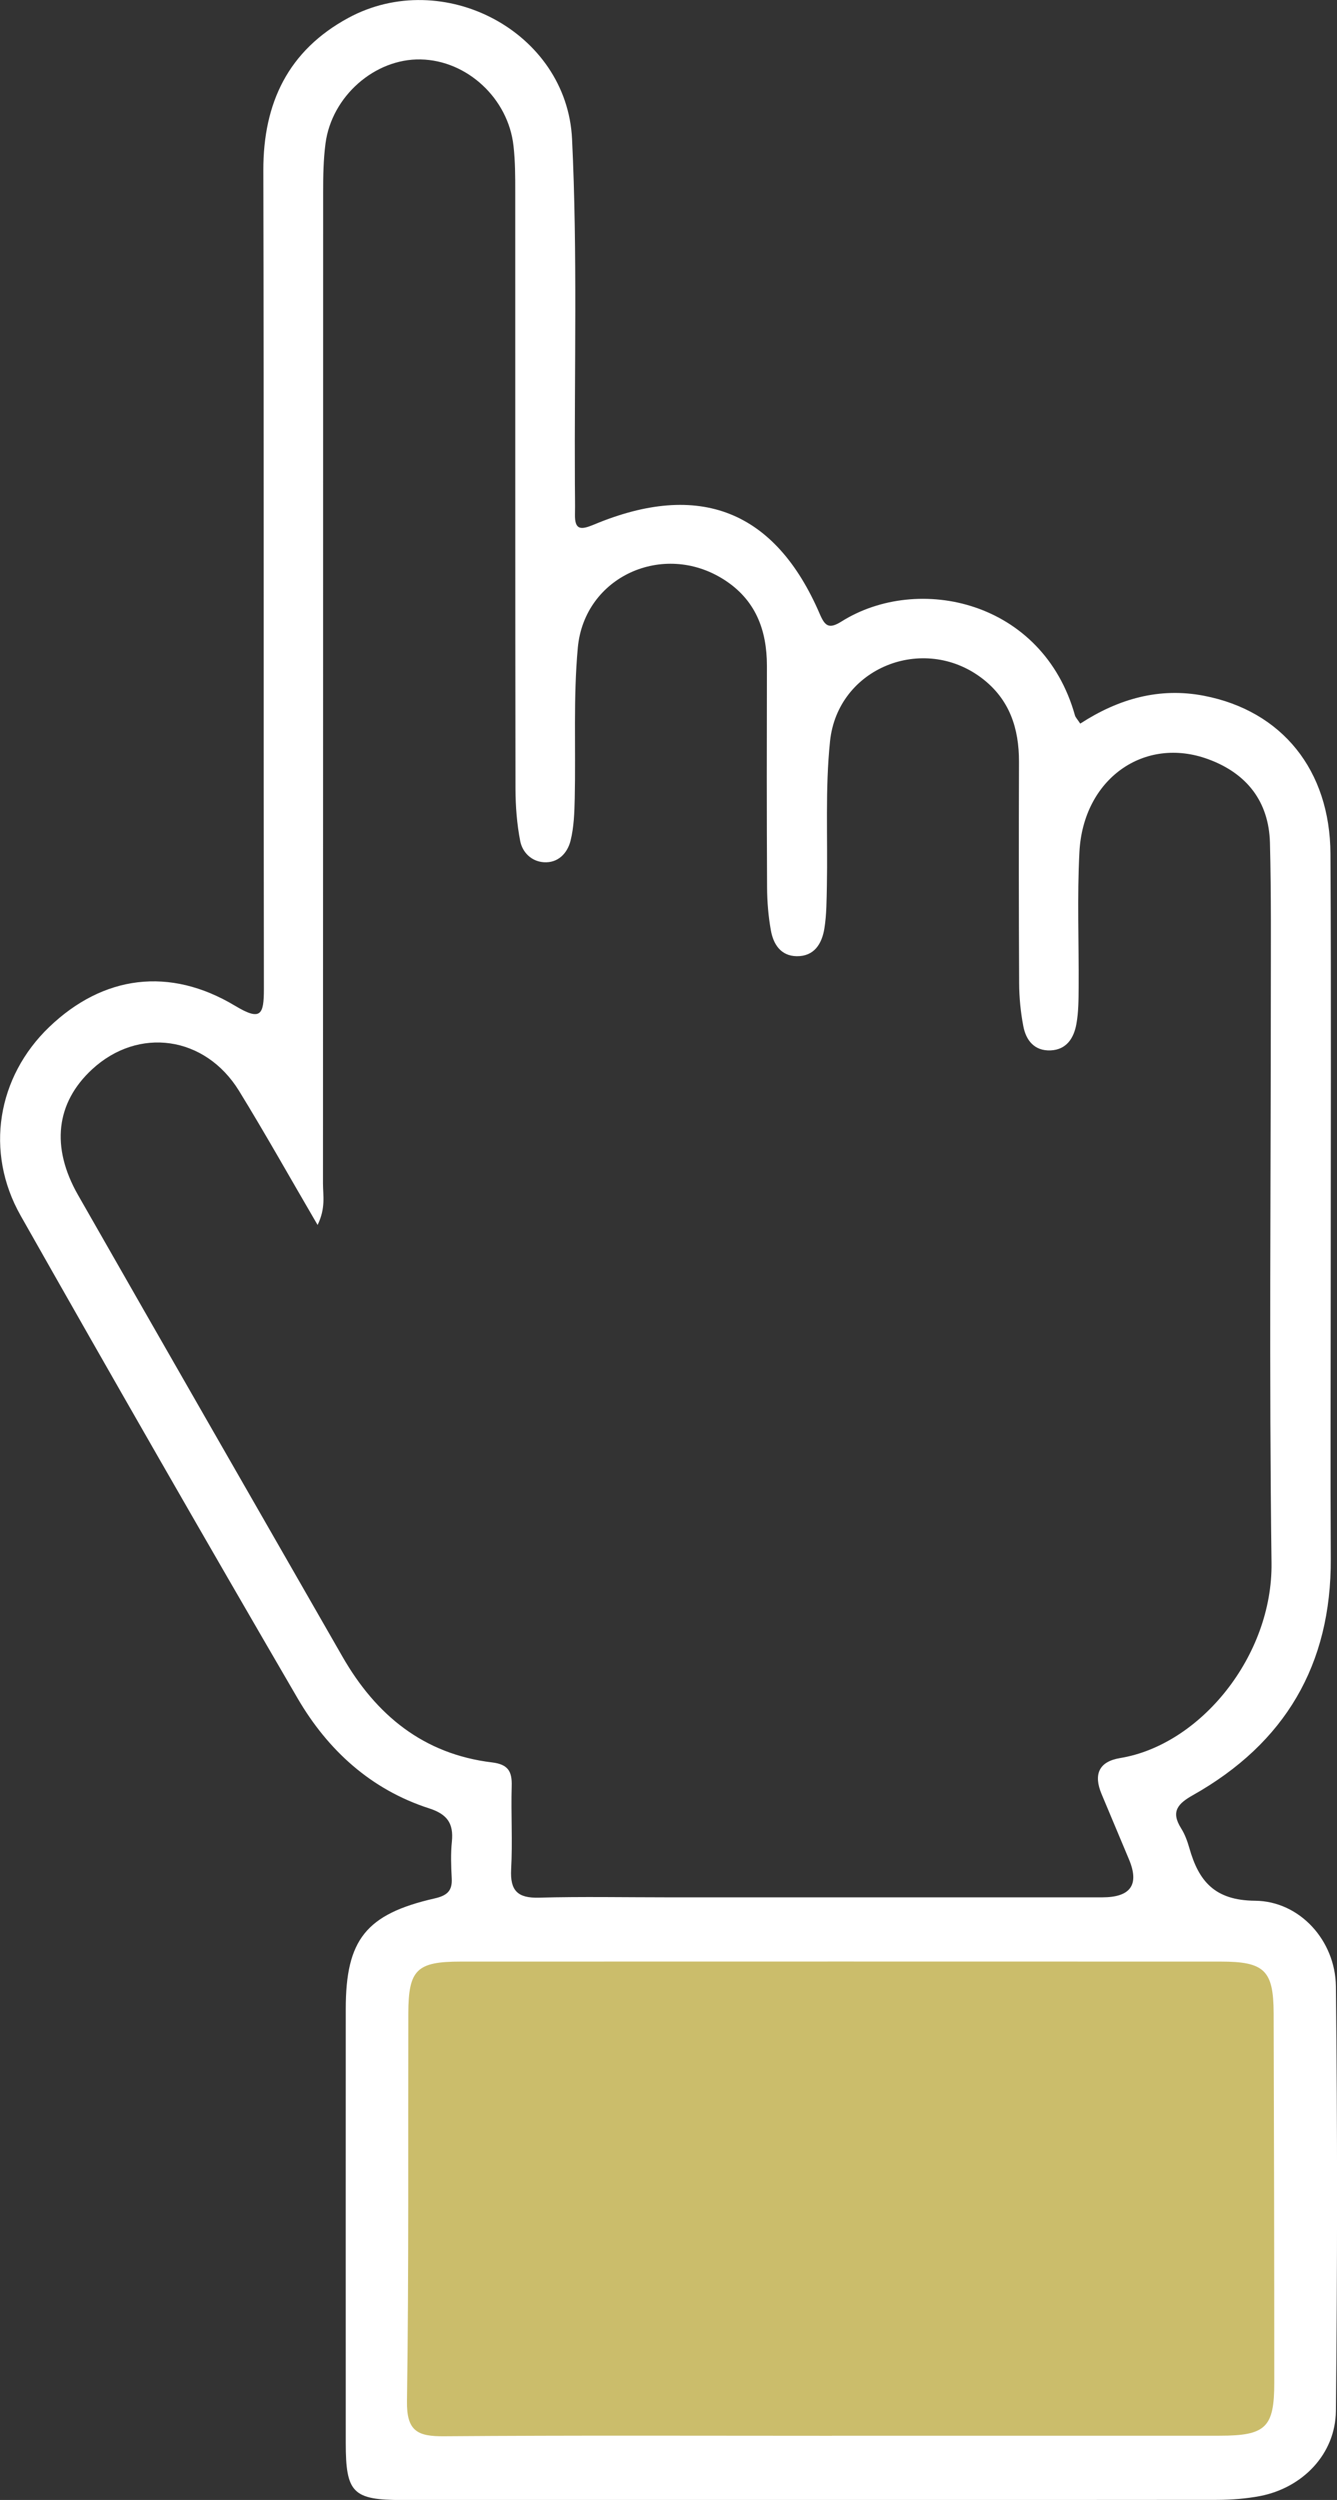
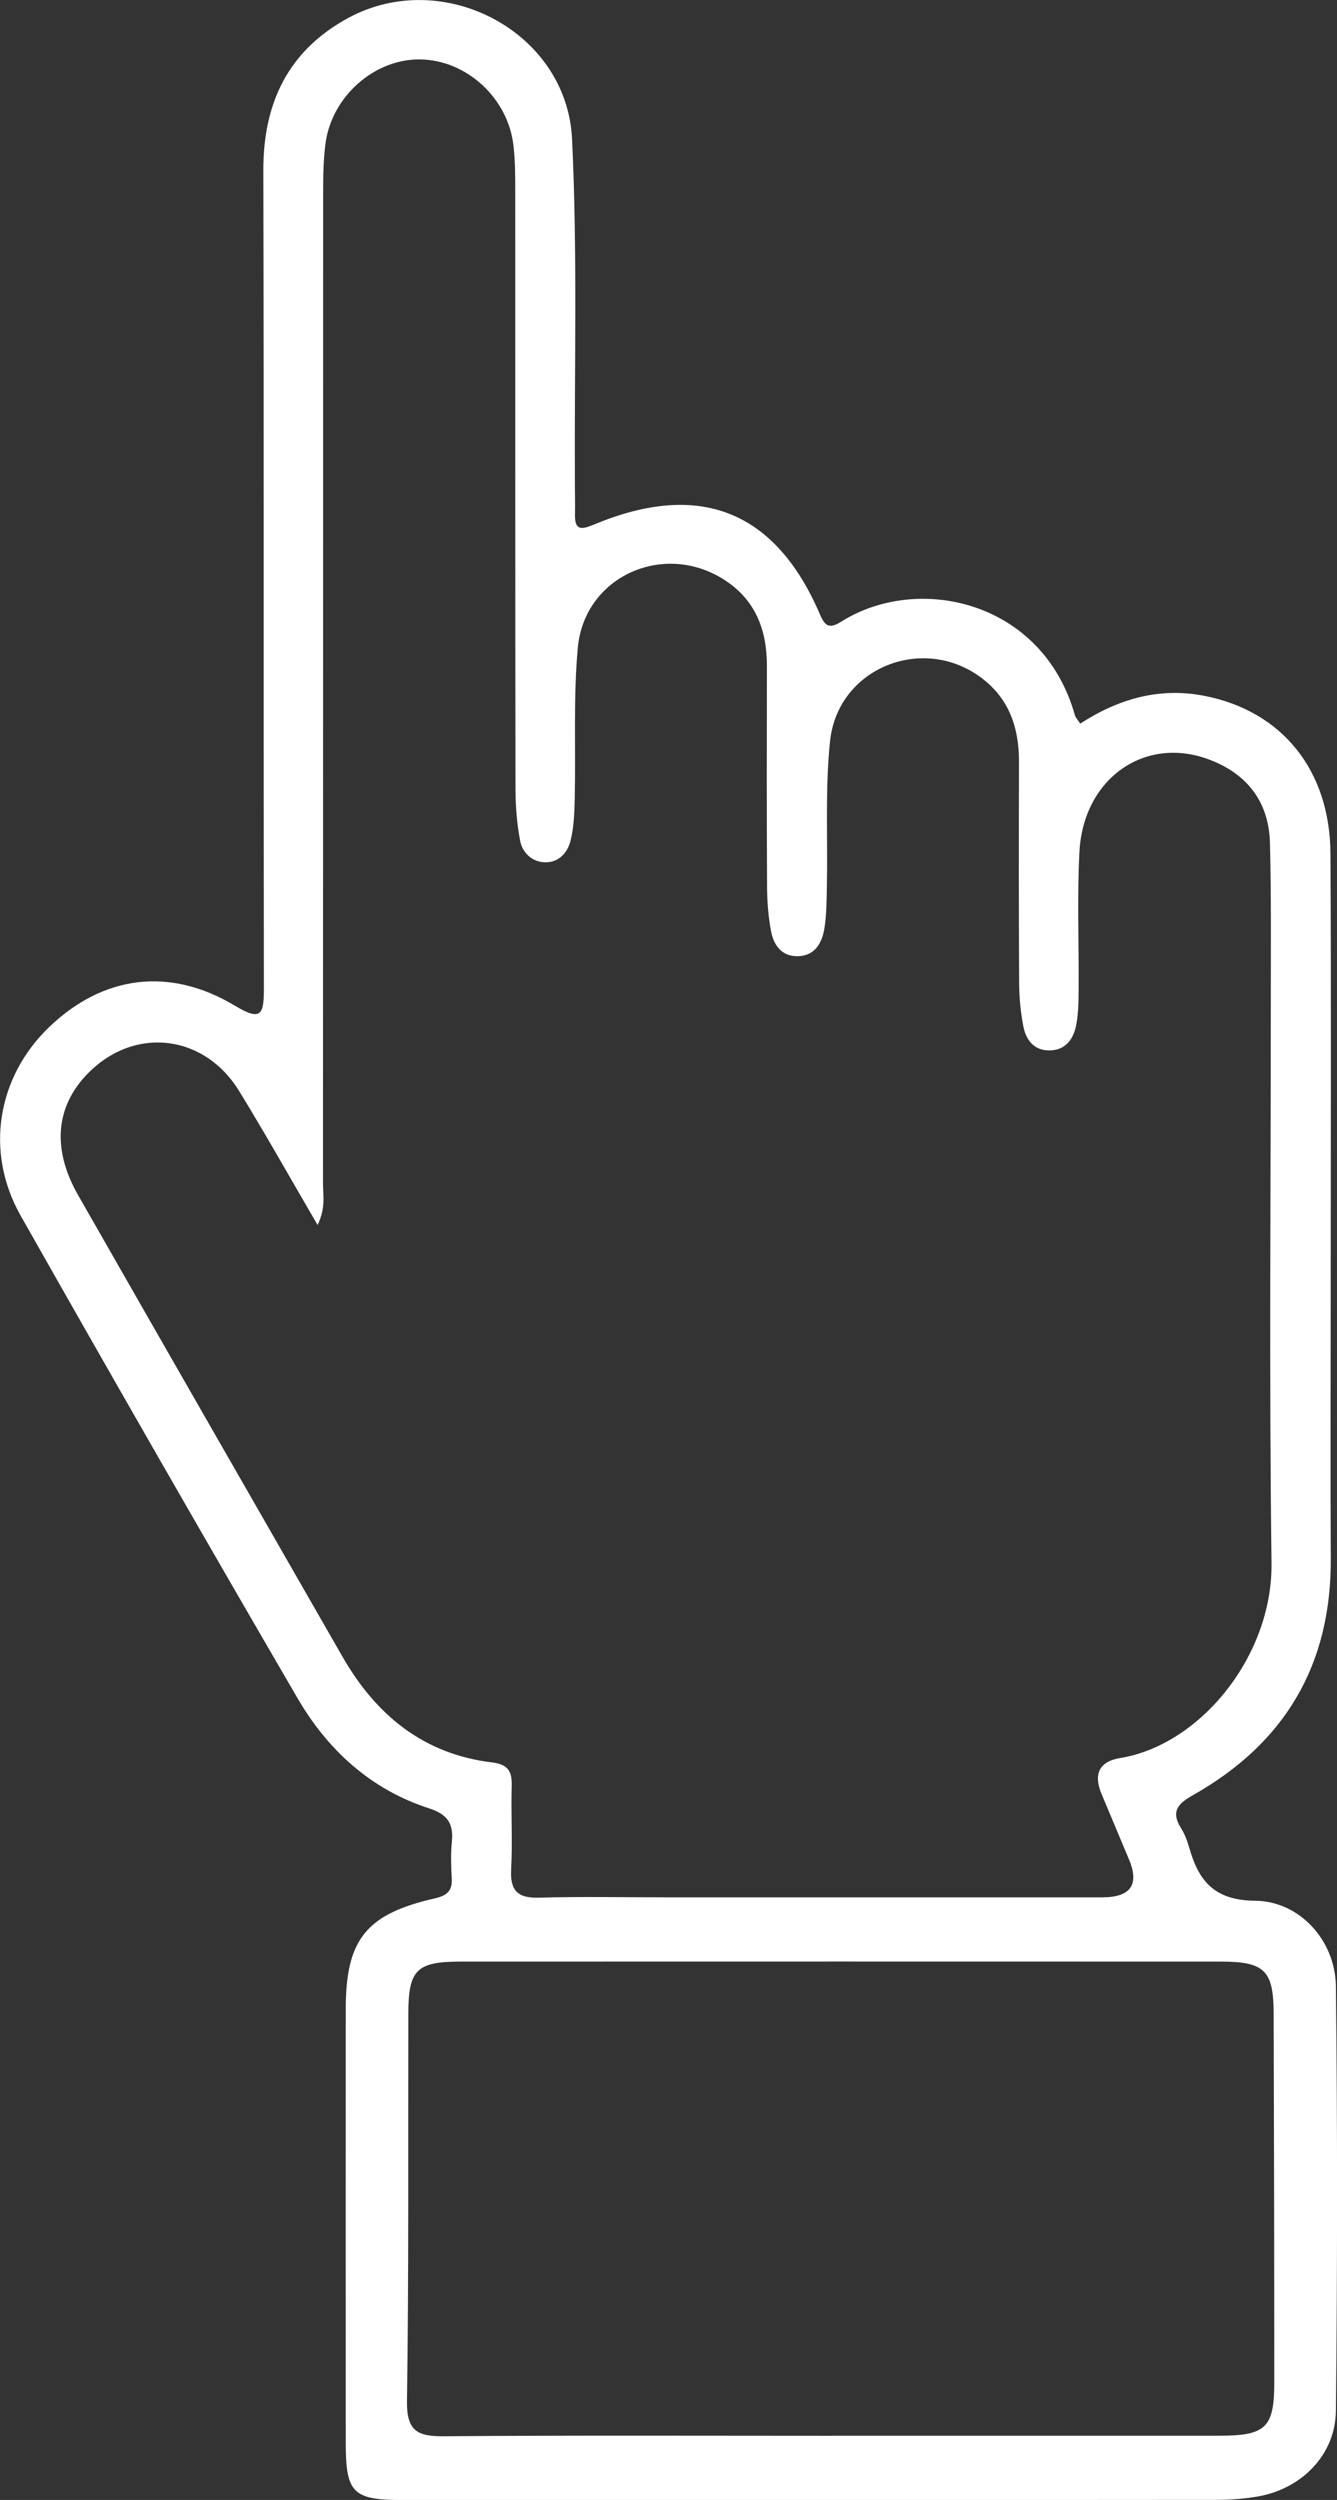
<svg xmlns="http://www.w3.org/2000/svg" id="_Слой_1" viewBox="0 0 169.68 317.16">
  <rect x="0" y="0" width="169.68" height="317.16" fill="#333333" stroke="none" />
  <defs>
    <style>.cls-1{fill:#cbbd6b;}.cls-1,.cls-2{stroke-width:0px;}.cls-2{fill:#fff;}</style>
  </defs>
-   <rect class="cls-1" x="49.49" y="246.45" width="114.4" height="65.03" />
  <path class="cls-2" d="M137.1,91.8c4.87-3.16,10.05-4.62,15.7-3.53,9.89,1.91,16,9.43,16.05,20.06.1,18.74.03,37.48.03,56.22,0,11.06-.05,22.12.01,33.18.08,13.47-5.82,23.43-17.47,30-1.92,1.08-2.87,2.08-1.53,4.21.48.76.8,1.64,1.05,2.51,1.19,4.22,3.23,6.65,8.34,6.69,5.68.05,10.19,5.06,10.26,10.86.2,17.95.19,35.91,0,53.87-.06,5.48-4.23,9.74-9.6,10.79-1.77.34-3.61.48-5.42.49-34.49.03-68.97.02-103.46.02-6.28,0-7.18-.91-7.18-7.24,0-18.35-.01-36.7,0-55.05,0-8.8,2.57-12.04,11.26-14.03,1.55-.35,2.28-.92,2.19-2.54-.08-1.56-.14-3.13.02-4.68.23-2.3-.59-3.47-2.89-4.21-7.4-2.39-12.86-7.39-16.69-13.96-11.84-20.33-23.55-40.75-35.14-61.22-4.61-8.13-2.97-17.63,3.62-23.95,6.84-6.55,15.27-7.68,23.58-2.69,3.28,1.97,3.66,1.15,3.66-2.14-.06-34.62.01-69.23-.07-103.85-.02-8.57,3.18-15.21,10.77-19.33,12.02-6.52,27.76,1.71,28.41,15.36.7,14.54.28,29.14.36,43.71,0,1.3.04,2.6.01,3.9-.04,2,.73,2,2.39,1.31,13.4-5.61,23.03-1.79,28.68,11.34.66,1.54,1.17,1.94,2.75.95,9.7-6.1,25.55-2.69,29.64,11.93.07.23.27.43.67,1.03ZM40.29,155.38c-3.51-6.01-6.62-11.56-9.95-16.98-4.31-7-12.78-8.17-18.66-2.73-4.57,4.23-5.26,9.84-1.77,15.95,11.15,19.54,22.36,39.04,33.55,58.55,4.25,7.41,10.28,12.37,18.98,13.42,2.05.25,2.56,1.14,2.5,3.01-.1,3.51.12,7.04-.07,10.54-.15,2.73.83,3.69,3.55,3.61,5.46-.15,10.93-.04,16.4-.04,18.35,0,36.7,0,55.06,0q5.43,0,3.39-4.84c-1.16-2.75-2.31-5.51-3.47-8.27-1.03-2.46-.37-4.11,2.35-4.56,10.19-1.67,19.37-12.95,19.22-24.75-.31-23.82-.09-47.64-.09-71.46,0-6.64.06-13.28-.11-19.91-.14-5.23-2.93-8.79-7.8-10.59-8.14-3.01-15.9,2.47-16.38,11.76-.3,5.71-.06,11.45-.1,17.18-.01,1.56-.01,3.14-.29,4.67-.32,1.76-1.25,3.24-3.28,3.32-2.04.08-3.11-1.27-3.45-3.07-.34-1.78-.52-3.61-.53-5.42-.05-9.37-.05-18.74-.02-28.11.01-4.26-1.19-7.94-4.71-10.62-7.45-5.65-18.3-1.32-19.27,8-.63,6.06-.28,12.21-.4,18.32-.04,1.82-.03,3.66-.32,5.45-.31,1.9-1.27,3.53-3.51,3.5-2.03-.03-2.97-1.53-3.28-3.29-.32-1.78-.47-3.61-.48-5.43-.05-9.37-.04-18.74-.02-28.11,0-4.59-1.46-8.42-5.49-10.97-7.67-4.86-17.67-.37-18.51,8.66-.58,6.33-.25,12.74-.39,19.11-.04,1.81-.1,3.67-.54,5.41-.4,1.56-1.58,2.82-3.38,2.7-1.57-.1-2.72-1.25-3-2.69-.42-2.15-.59-4.38-.6-6.58-.04-25.25-.02-50.5-.03-75.75,0-1.95,0-3.91-.22-5.85-.66-6.03-5.9-10.87-11.79-10.98-5.8-.12-11.28,4.66-12.07,10.66-.27,2.05-.3,4.15-.3,6.23-.01,41.91,0,83.82-.02,125.73,0,1.51.36,3.08-.67,5.22ZM105.58,309.01c16.4,0,32.8.01,49.2,0,5.88,0,6.94-1.05,6.94-6.74,0-15.62-.03-31.24-.08-46.86-.02-5.43-1.16-6.55-6.71-6.55-32.15-.01-64.3-.01-96.45,0-5.6,0-6.64,1.03-6.66,6.56-.04,16.4.07,32.8-.17,49.2-.06,3.84,1.37,4.49,4.73,4.46,16.4-.13,32.8-.06,49.2-.06Z" />
</svg>